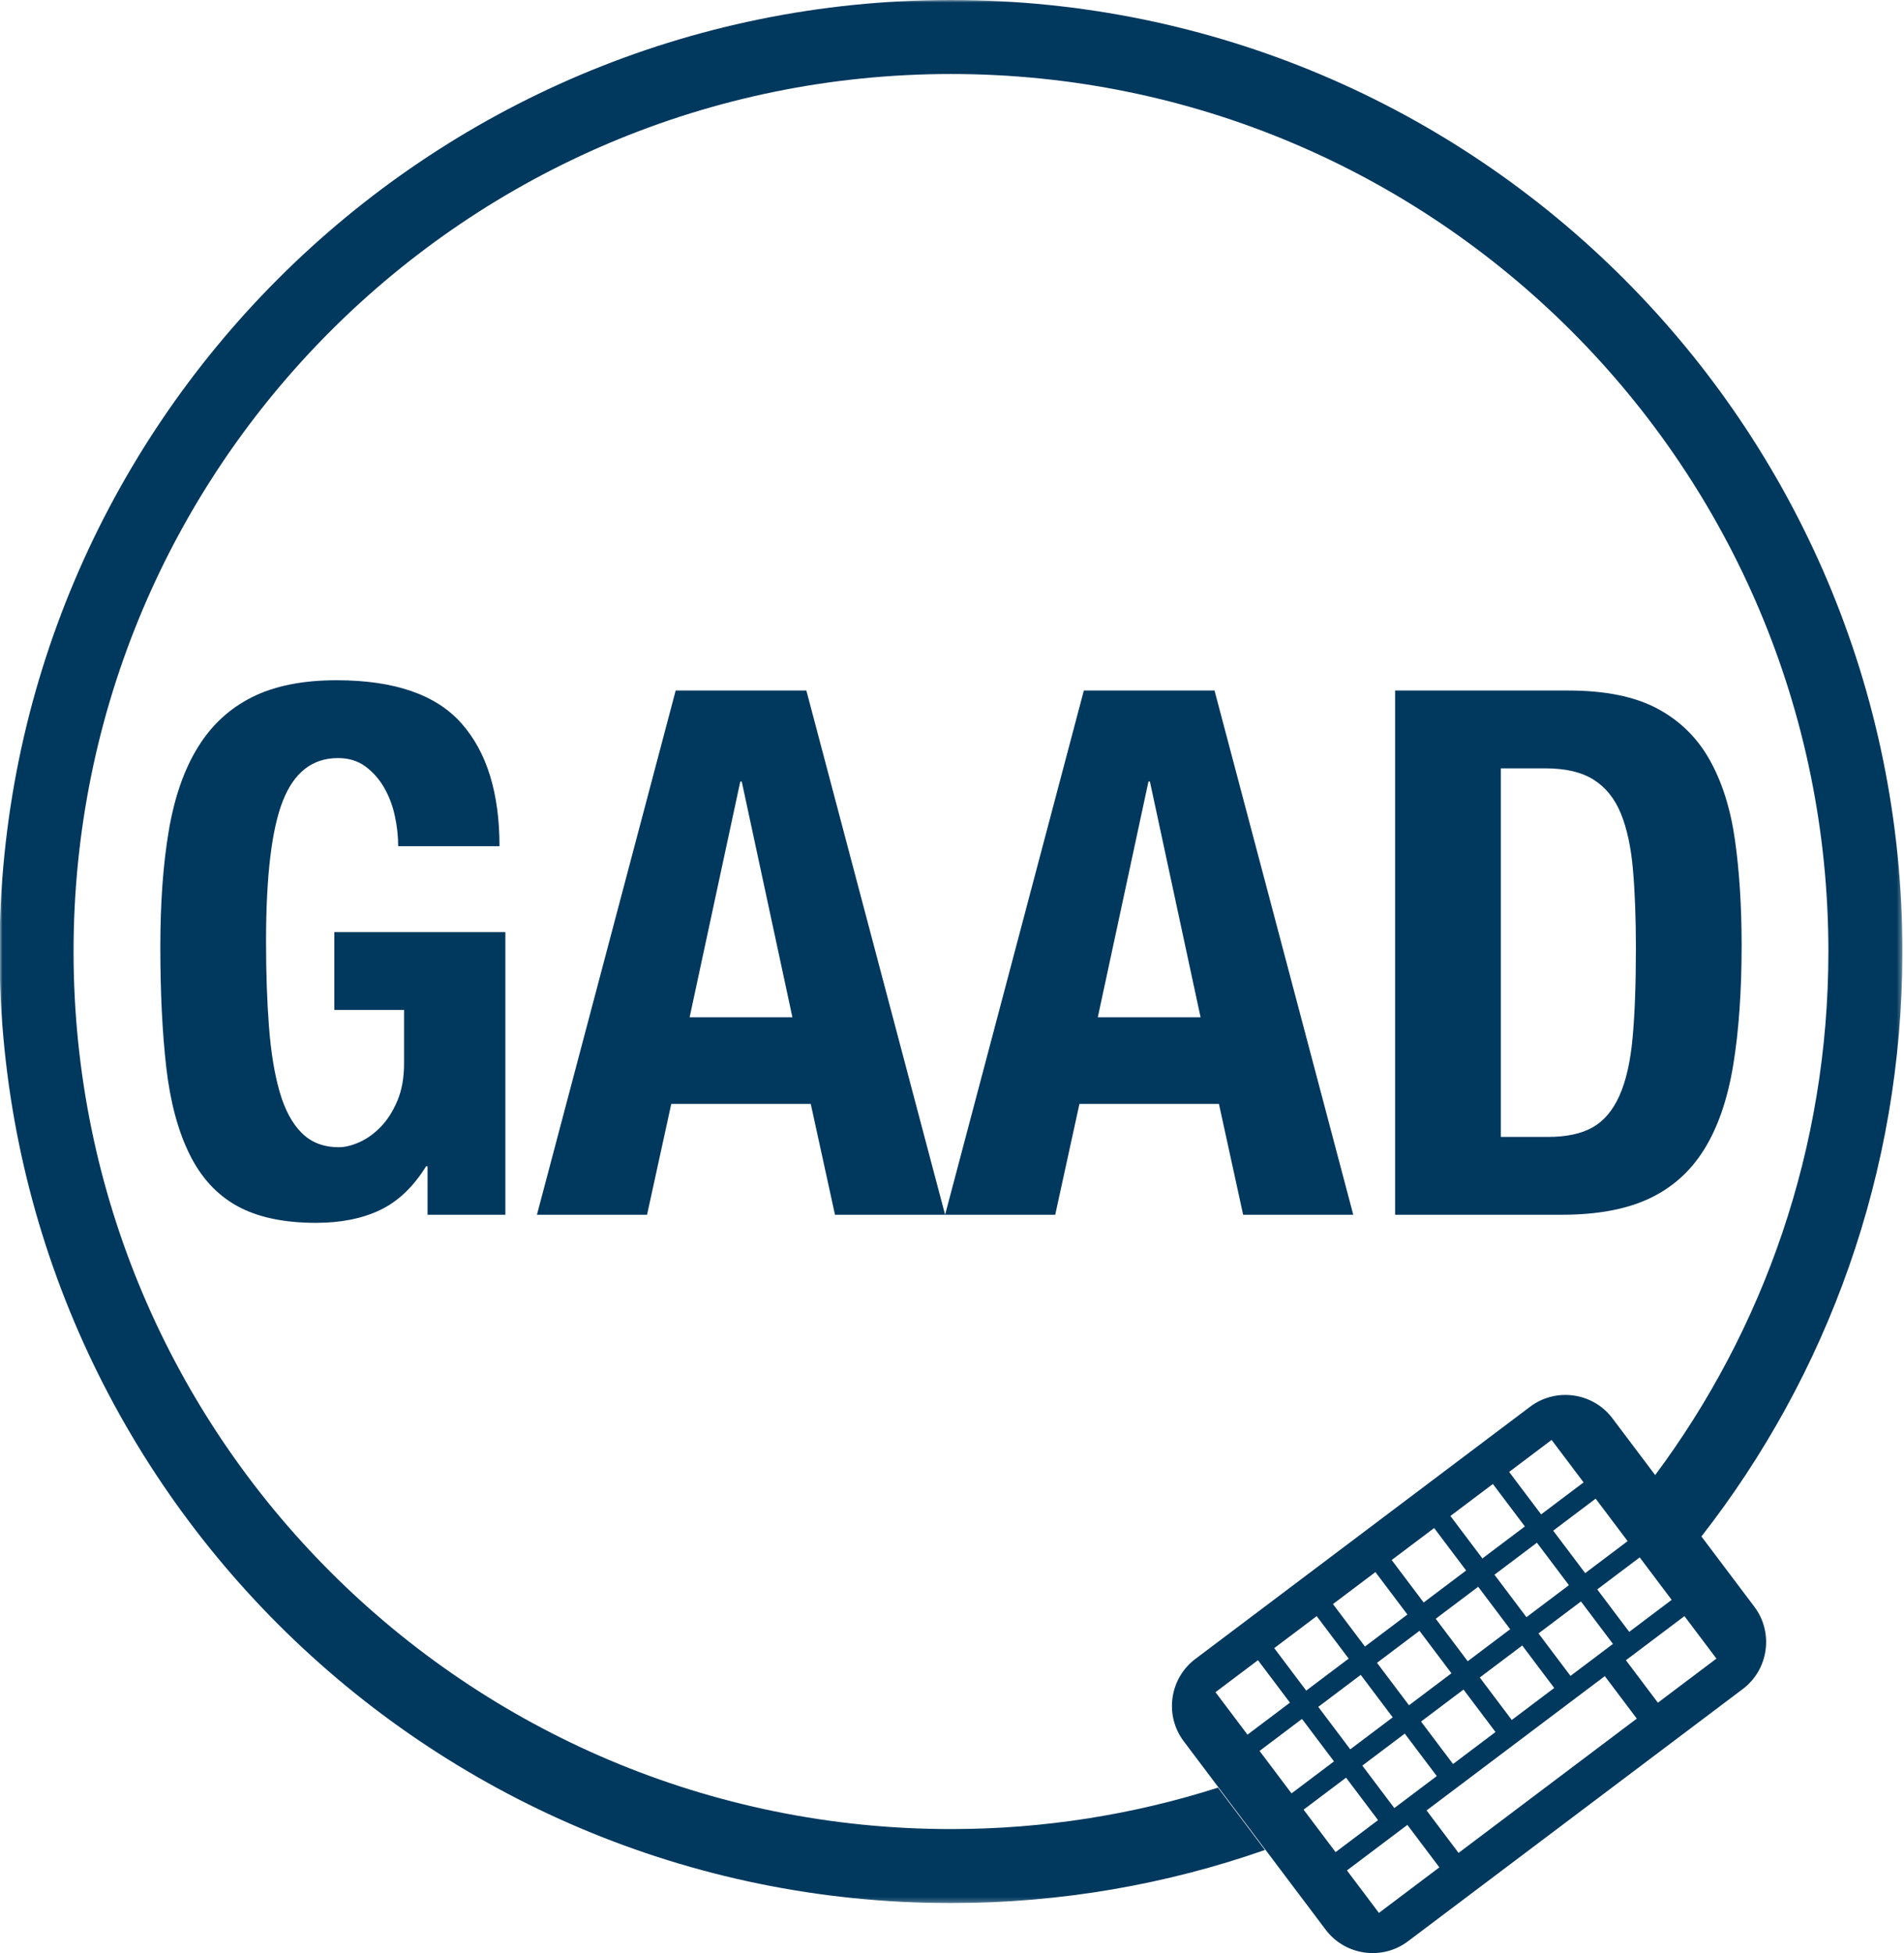
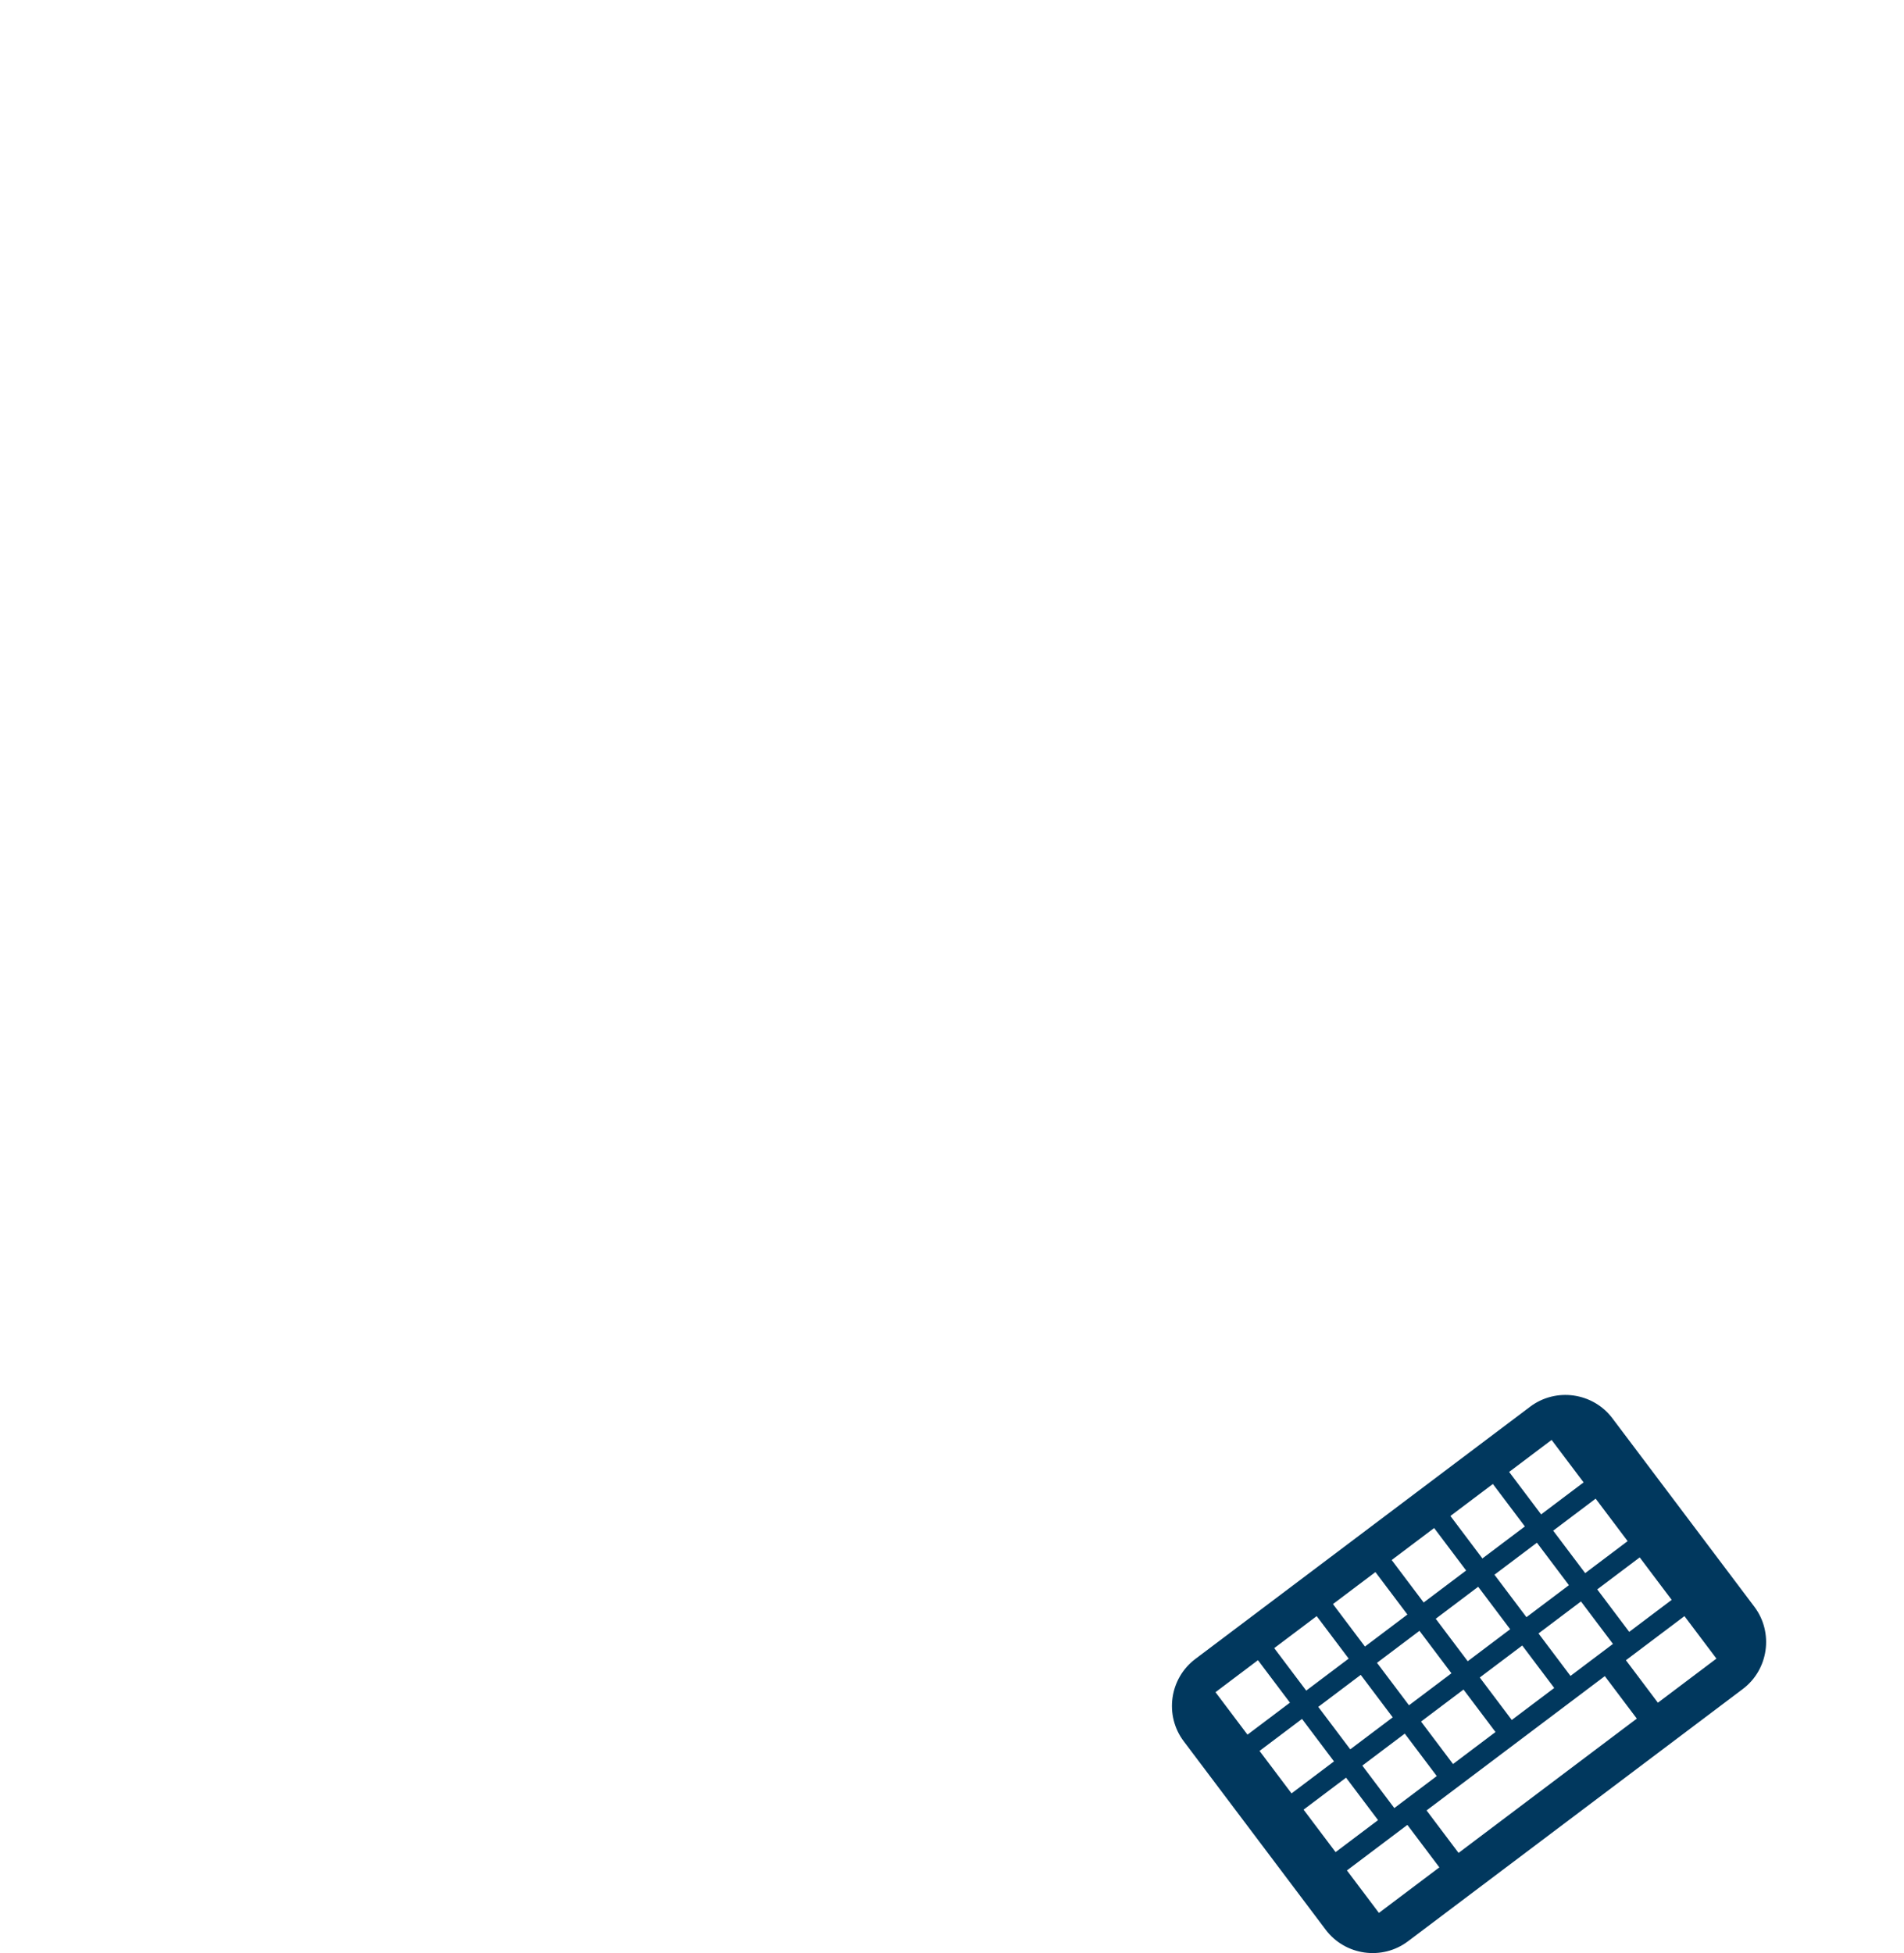
<svg xmlns="http://www.w3.org/2000/svg" width="390" height="400" viewBox="0 0 390 400" fill="none">
-   <path fill-rule="evenodd" clip-rule="evenodd" d="M80.884 167.137C80.433 165.031 79.705 163.102 78.704 161.347C77.701 159.596 76.421 158.14 74.869 156.987C73.314 155.836 71.435 155.257 69.231 155.257C64.016 155.257 60.256 158.167 57.953 163.979C55.646 169.794 54.494 179.417 54.494 192.85C54.494 199.268 54.694 205.083 55.096 210.293C55.494 215.506 56.223 219.944 57.276 223.601C58.329 227.262 59.832 230.067 61.787 232.022C63.742 233.976 66.271 234.954 69.381 234.954C70.683 234.954 72.11 234.605 73.666 233.901C75.218 233.2 76.674 232.149 78.027 230.743C79.38 229.342 80.508 227.562 81.41 225.405C82.313 223.25 82.764 220.72 82.764 217.812V206.834H68.479V190.895H103.515V248.788H87.576V238.863H87.275C84.668 243.074 81.535 246.059 77.877 247.81C74.217 249.564 69.832 250.442 64.719 250.442C58.103 250.442 52.714 249.289 48.554 246.983C44.392 244.678 41.135 241.119 38.781 236.307C36.424 231.495 34.845 225.556 34.044 218.488C33.241 211.421 32.841 203.226 32.841 193.903C32.841 184.88 33.417 176.963 34.57 170.144C35.722 163.328 37.701 157.639 40.51 153.077C43.316 148.518 47.024 145.083 51.637 142.777C56.246 140.472 62.013 139.318 68.93 139.318C80.756 139.318 89.279 142.25 94.493 148.115C99.704 153.979 102.312 162.376 102.312 173.302H81.561C81.561 171.297 81.335 169.242 80.884 167.137" fill="#01385E" />
-   <path fill-rule="evenodd" clip-rule="evenodd" d="M162.31 208.338L151.934 160.069H151.633L141.256 208.338H162.31ZM165.167 141.423L193.587 248.788H171.031L166.069 226.082H137.497L132.537 248.788H109.981L138.401 141.423H165.167V141.423Z" fill="#01385E" />
-   <path fill-rule="evenodd" clip-rule="evenodd" d="M245.916 208.338L235.54 160.069H235.239L224.864 208.338H245.916ZM248.773 141.423L277.193 248.788H254.637L249.675 226.082H221.105L216.142 248.788H193.587L222.007 141.423H248.773V141.423Z" fill="#01385E" />
-   <path fill-rule="evenodd" clip-rule="evenodd" d="M317.041 232.849C320.85 232.849 323.905 232.197 326.214 230.894C328.519 229.593 330.349 227.435 331.702 224.428C333.055 221.42 333.958 217.461 334.409 212.549C334.86 207.637 335.085 201.523 335.085 194.203C335.085 188.089 334.884 182.727 334.484 178.114C334.082 173.505 333.255 169.669 332.003 166.61C330.749 163.555 328.895 161.248 326.439 159.693C323.982 158.14 320.7 157.363 316.59 157.363H307.417V232.849H317.041ZM321.251 141.423C328.77 141.423 334.834 142.652 339.446 145.107C344.056 147.566 347.641 151.073 350.198 155.633C352.754 160.196 354.483 165.686 355.385 172.099C356.288 178.515 356.739 185.683 356.739 193.602C356.739 203.027 356.161 211.221 355.009 218.187C353.856 225.156 351.876 230.894 349.07 235.405C346.262 239.916 342.503 243.275 337.792 245.48C333.079 247.686 327.116 248.788 319.898 248.788H285.764V141.423H321.251V141.423Z" fill="#01385E" />
  <path fill-rule="evenodd" clip-rule="evenodd" d="M339.59 348.722L333.039 340.024L345.029 330.991L351.581 339.688L339.59 348.722ZM298.759 379.484L292.206 370.785L328.717 343.279L335.269 351.978L298.759 379.484ZM282.447 391.772L275.895 383.073L288.275 373.747L294.827 382.445L282.447 391.772ZM267.016 370.627L275.715 364.074L282.266 372.771L273.569 379.324L267.016 370.627ZM257.994 358.597L266.692 352.044L273.244 360.742L264.547 367.295L257.994 358.597ZM248.971 346.568L257.67 340.014L264.222 348.712L255.524 355.265L248.971 346.568ZM269.7 330.992L276.251 339.69L267.554 346.243L261.001 337.545L269.7 330.992ZM281.729 321.97L288.281 330.667L279.584 337.221L273.031 328.523L281.729 321.97ZM293.759 312.948L300.311 321.645L291.613 328.198L285.06 319.501L293.759 312.948ZM305.789 303.926L312.34 312.623L303.643 319.176L297.09 310.479L305.789 303.926ZM317.818 294.903L324.37 303.601L315.673 310.154L309.119 301.457L317.818 294.903ZM333.392 315.63L324.695 322.184L318.142 313.486L326.841 306.933L333.392 315.63ZM315.134 334.538L323.833 327.985L330.385 336.682L321.687 343.235L315.134 334.538ZM303.105 343.56L311.804 337.007L318.355 345.705L309.658 352.258L303.105 343.56ZM291.075 352.582L299.774 346.029L306.326 354.727L297.628 361.28L291.075 352.582ZM287.744 355.052L294.296 363.749L285.599 370.302L279.045 361.605L287.744 355.052ZM285.274 351.719L276.576 358.272L270.023 349.575L278.722 343.022L285.274 351.719ZM297.303 342.697L288.606 349.25L282.053 340.553L290.752 334L297.303 342.697ZM306.112 322.508L314.811 315.955L321.363 324.653L312.665 331.206L306.112 322.508ZM309.333 333.675L300.636 340.228L294.082 331.531L302.781 324.977L309.333 333.675ZM342.414 327.66L333.717 334.213L327.164 325.516L335.863 318.963L342.414 327.66ZM359.351 329.072L330.269 290.469C326.287 285.185 318.706 284.119 313.422 288.099L244.833 339.772C239.549 343.753 238.481 351.334 242.463 356.618L271.545 395.221C275.527 400.505 283.107 401.573 288.392 397.591L356.981 345.918C362.265 341.938 363.331 334.356 359.351 329.072V329.072Z" fill="#01385E" />
  <mask id="mask0" mask-type="alpha" maskUnits="userSpaceOnUse" x="0" y="0" width="390" height="390">
-     <path fill-rule="evenodd" clip-rule="evenodd" d="M0 0H389.67V389.76H0V0Z" fill="white" />
-   </mask>
+     </mask>
  <g mask="url(#mask0)">
    <path fill-rule="evenodd" clip-rule="evenodd" d="M194.79 374.603C95.532 374.603 15.067 294.138 15.067 194.88C15.067 95.622 95.532 15.157 194.79 15.157C294.048 15.157 374.512 95.622 374.512 194.88C374.512 235.109 361.293 272.247 338.965 302.195L348.435 314.766C374.269 281.702 389.67 240.092 389.67 194.88C389.67 87.251 302.419 0 194.79 0C87.161 0 -0.09 87.251 -0.09 194.88C-0.09 302.509 87.161 389.76 194.79 389.76C217.326 389.76 238.964 385.921 259.1 378.884L249.482 366.117C232.235 371.621 213.861 374.603 194.79 374.603" fill="#01385E" />
  </g>
</svg>